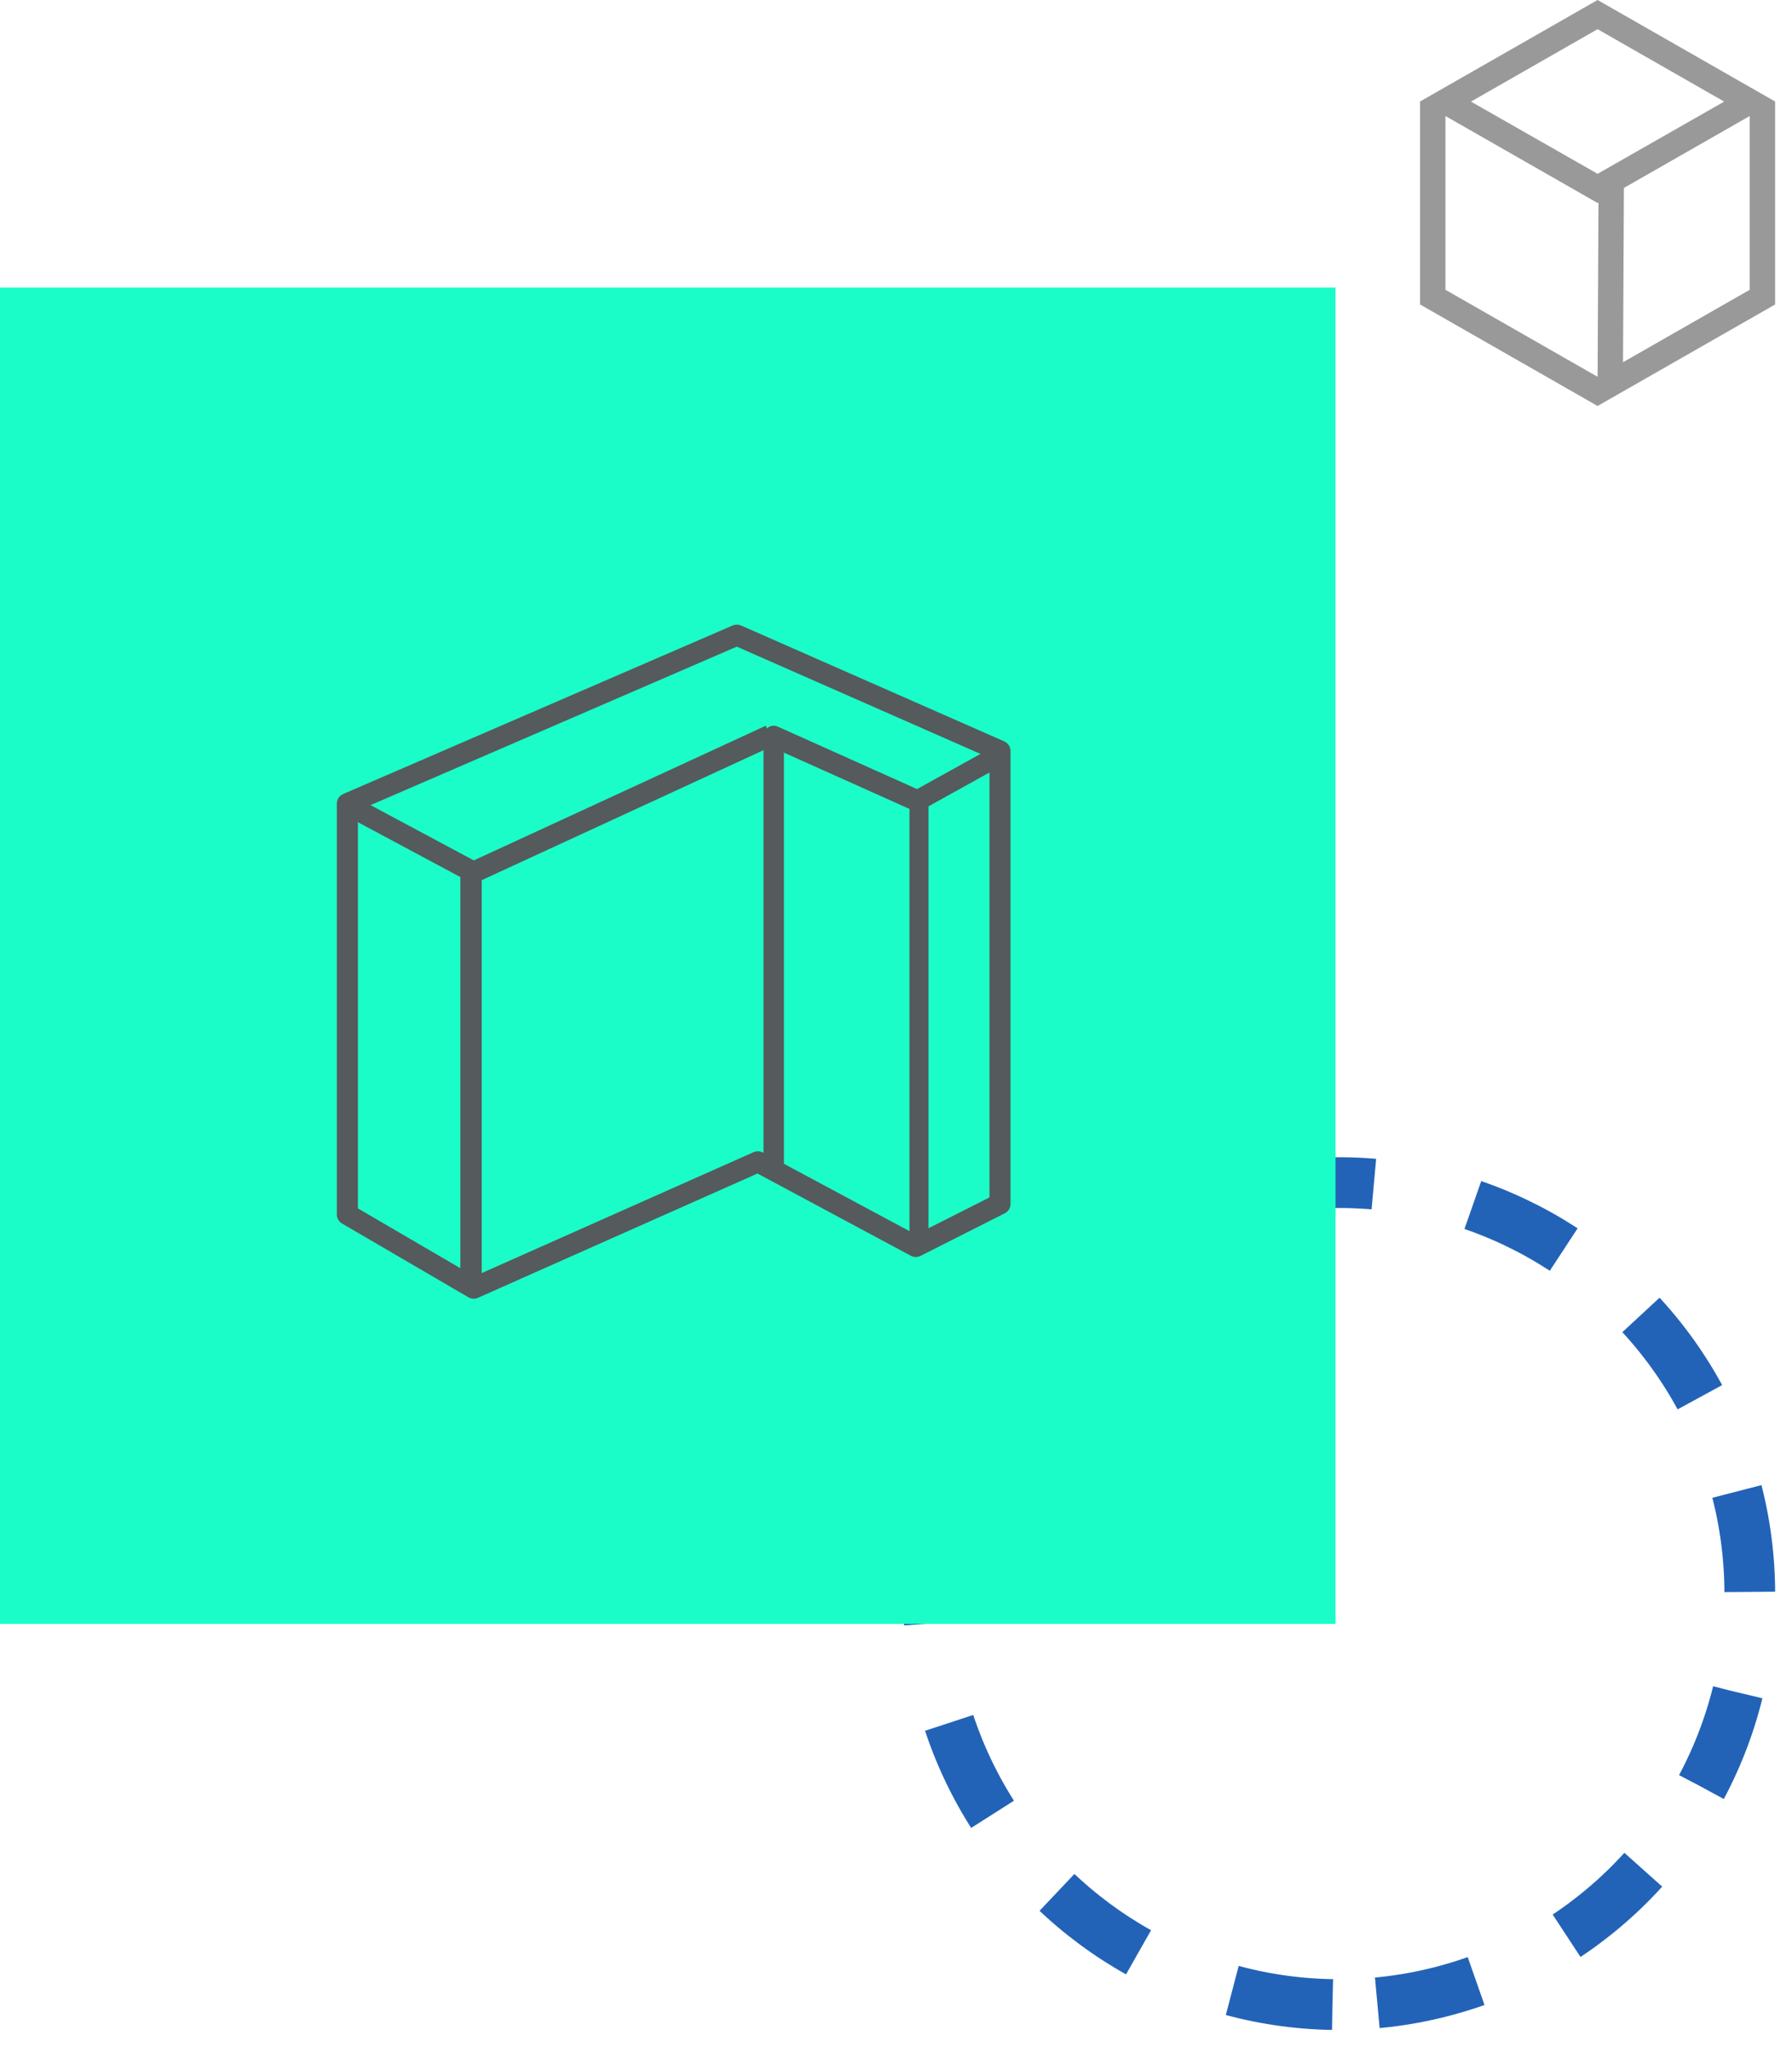
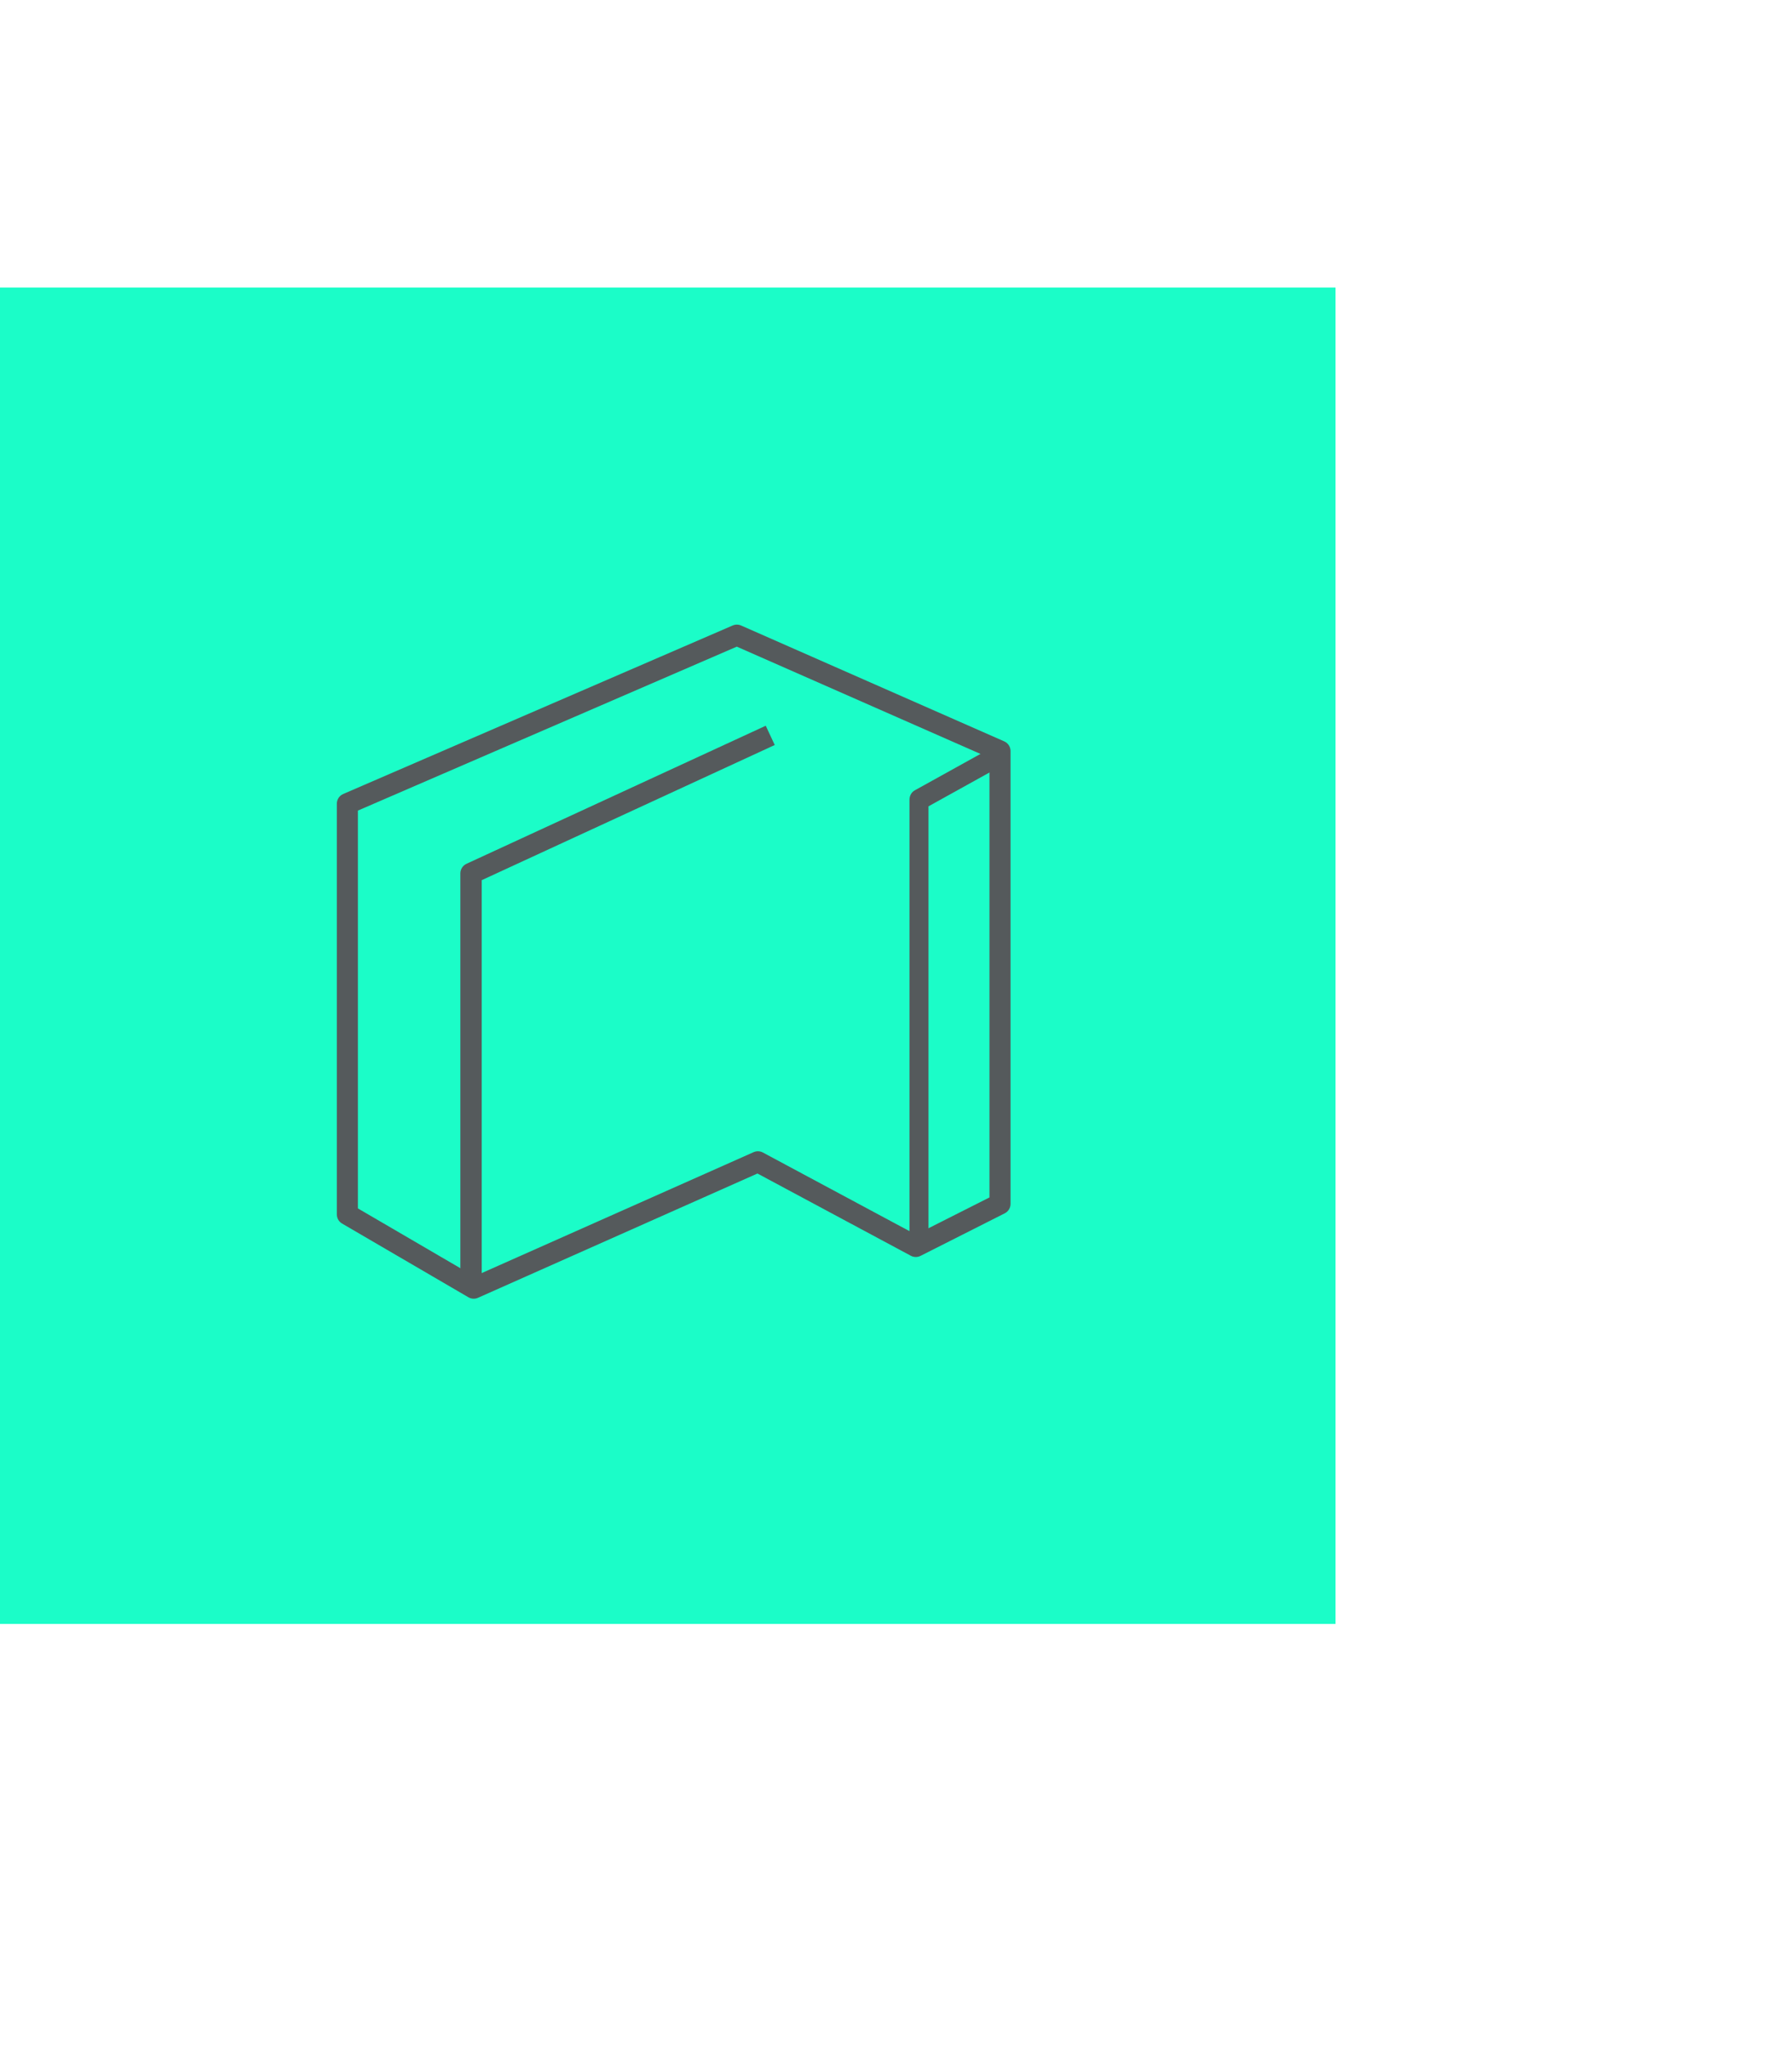
<svg xmlns="http://www.w3.org/2000/svg" width="106" height="121" viewBox="0 0 106 121" fill="none">
-   <circle cx="79.207" cy="94.207" r="24.296" transform="rotate(90.921 79.207 94.207)" stroke="#2263B7" stroke-width="3" stroke-dasharray="6 6" />
  <rect y="17" width="79" height="79" fill="#1BFDC8" />
-   <path fill-rule="evenodd" clip-rule="evenodd" d="M45.435 43.006C45.604 42.889 45.818 42.87 46.005 42.953L54.461 46.744L53.986 47.905L46.371 44.492V68.804H45.163V43.534C45.163 43.322 45.265 43.123 45.435 43.006Z" fill="#555A5C" />
  <path fill-rule="evenodd" clip-rule="evenodd" d="M43.338 36.976C43.497 36.907 43.678 36.907 43.836 36.977L59.403 43.827C59.629 43.926 59.775 44.15 59.775 44.396V71.17C59.775 71.405 59.642 71.62 59.433 71.726L54.451 74.242C54.27 74.334 54.056 74.331 53.877 74.235L44.805 69.373L28.272 76.721C28.089 76.802 27.878 76.79 27.706 76.689L20.234 72.331C20.042 72.219 19.925 72.014 19.925 71.793V47.51C19.925 47.261 20.072 47.037 20.3 46.938L43.338 36.976ZM21.17 47.919V71.435L28.058 75.453L44.578 68.111C44.754 68.033 44.956 68.04 45.125 68.131L54.179 72.984L58.529 70.787V44.803L43.583 38.227L21.17 47.919Z" fill="#555A5C" />
  <path fill-rule="evenodd" clip-rule="evenodd" d="M28.495 52.032L45.827 44.041L45.295 42.902L27.597 51.062C27.373 51.165 27.231 51.387 27.231 51.631V76.11H28.495V52.032Z" fill="#555A5C" />
-   <path fill-rule="evenodd" clip-rule="evenodd" d="M27.89 52.2L19.925 47.939L20.594 46.887L28.559 51.148L27.89 52.2Z" fill="#555A5C" />
  <path fill-rule="evenodd" clip-rule="evenodd" d="M54.108 46.723L58.607 44.23L59.11 45.345L54.922 47.666V73.454H53.797V47.281C53.797 47.044 53.917 46.829 54.108 46.723Z" fill="#555A5C" />
-   <path fill-rule="evenodd" clip-rule="evenodd" d="M103.489 6.864L103.5 6.87V17.13L96.005 21.414L96.057 11.11L103.489 6.864ZM87.011 6.006L94.5 1.725L101.989 6.006L94.5 10.275L87.011 6.006ZM84 6L94.5 0L105 6V18L94.5 24L84 18V6ZM85.511 6.864L94.5 12L94.553 11.97L94.501 22.274L94.5 22.275L85.5 17.13V6.87L85.511 6.864Z" fill="#999999" />
</svg>